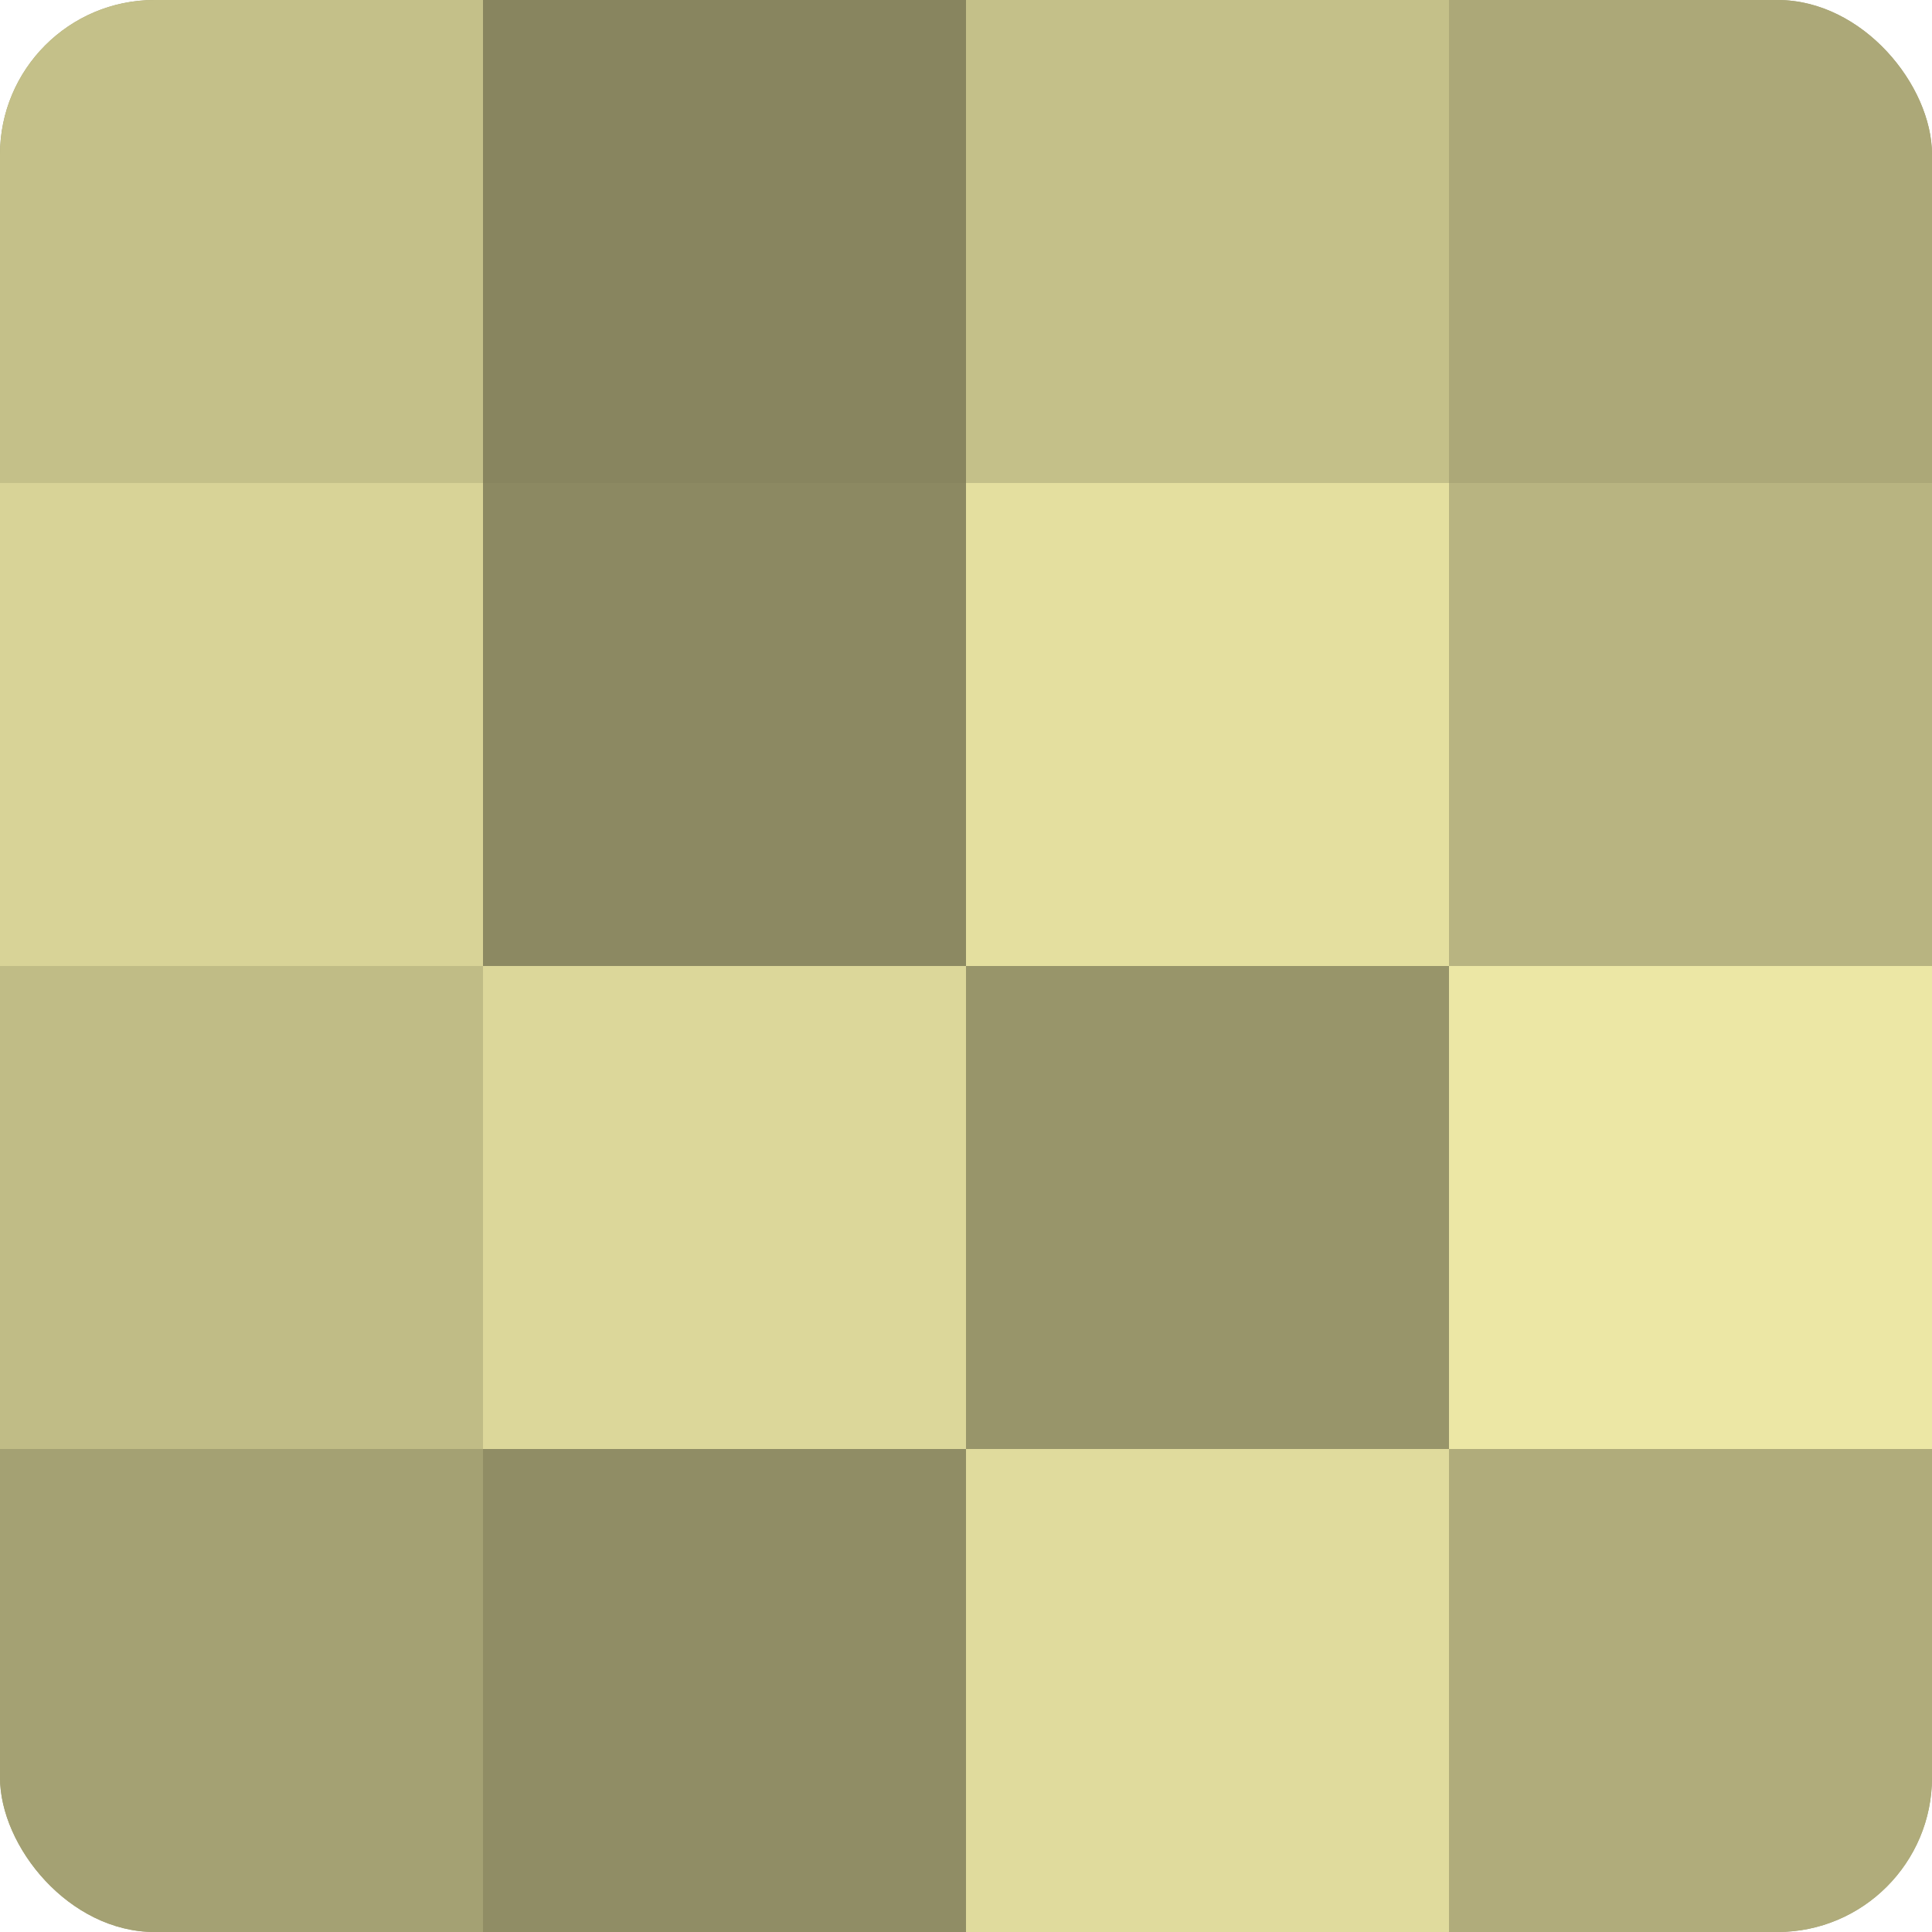
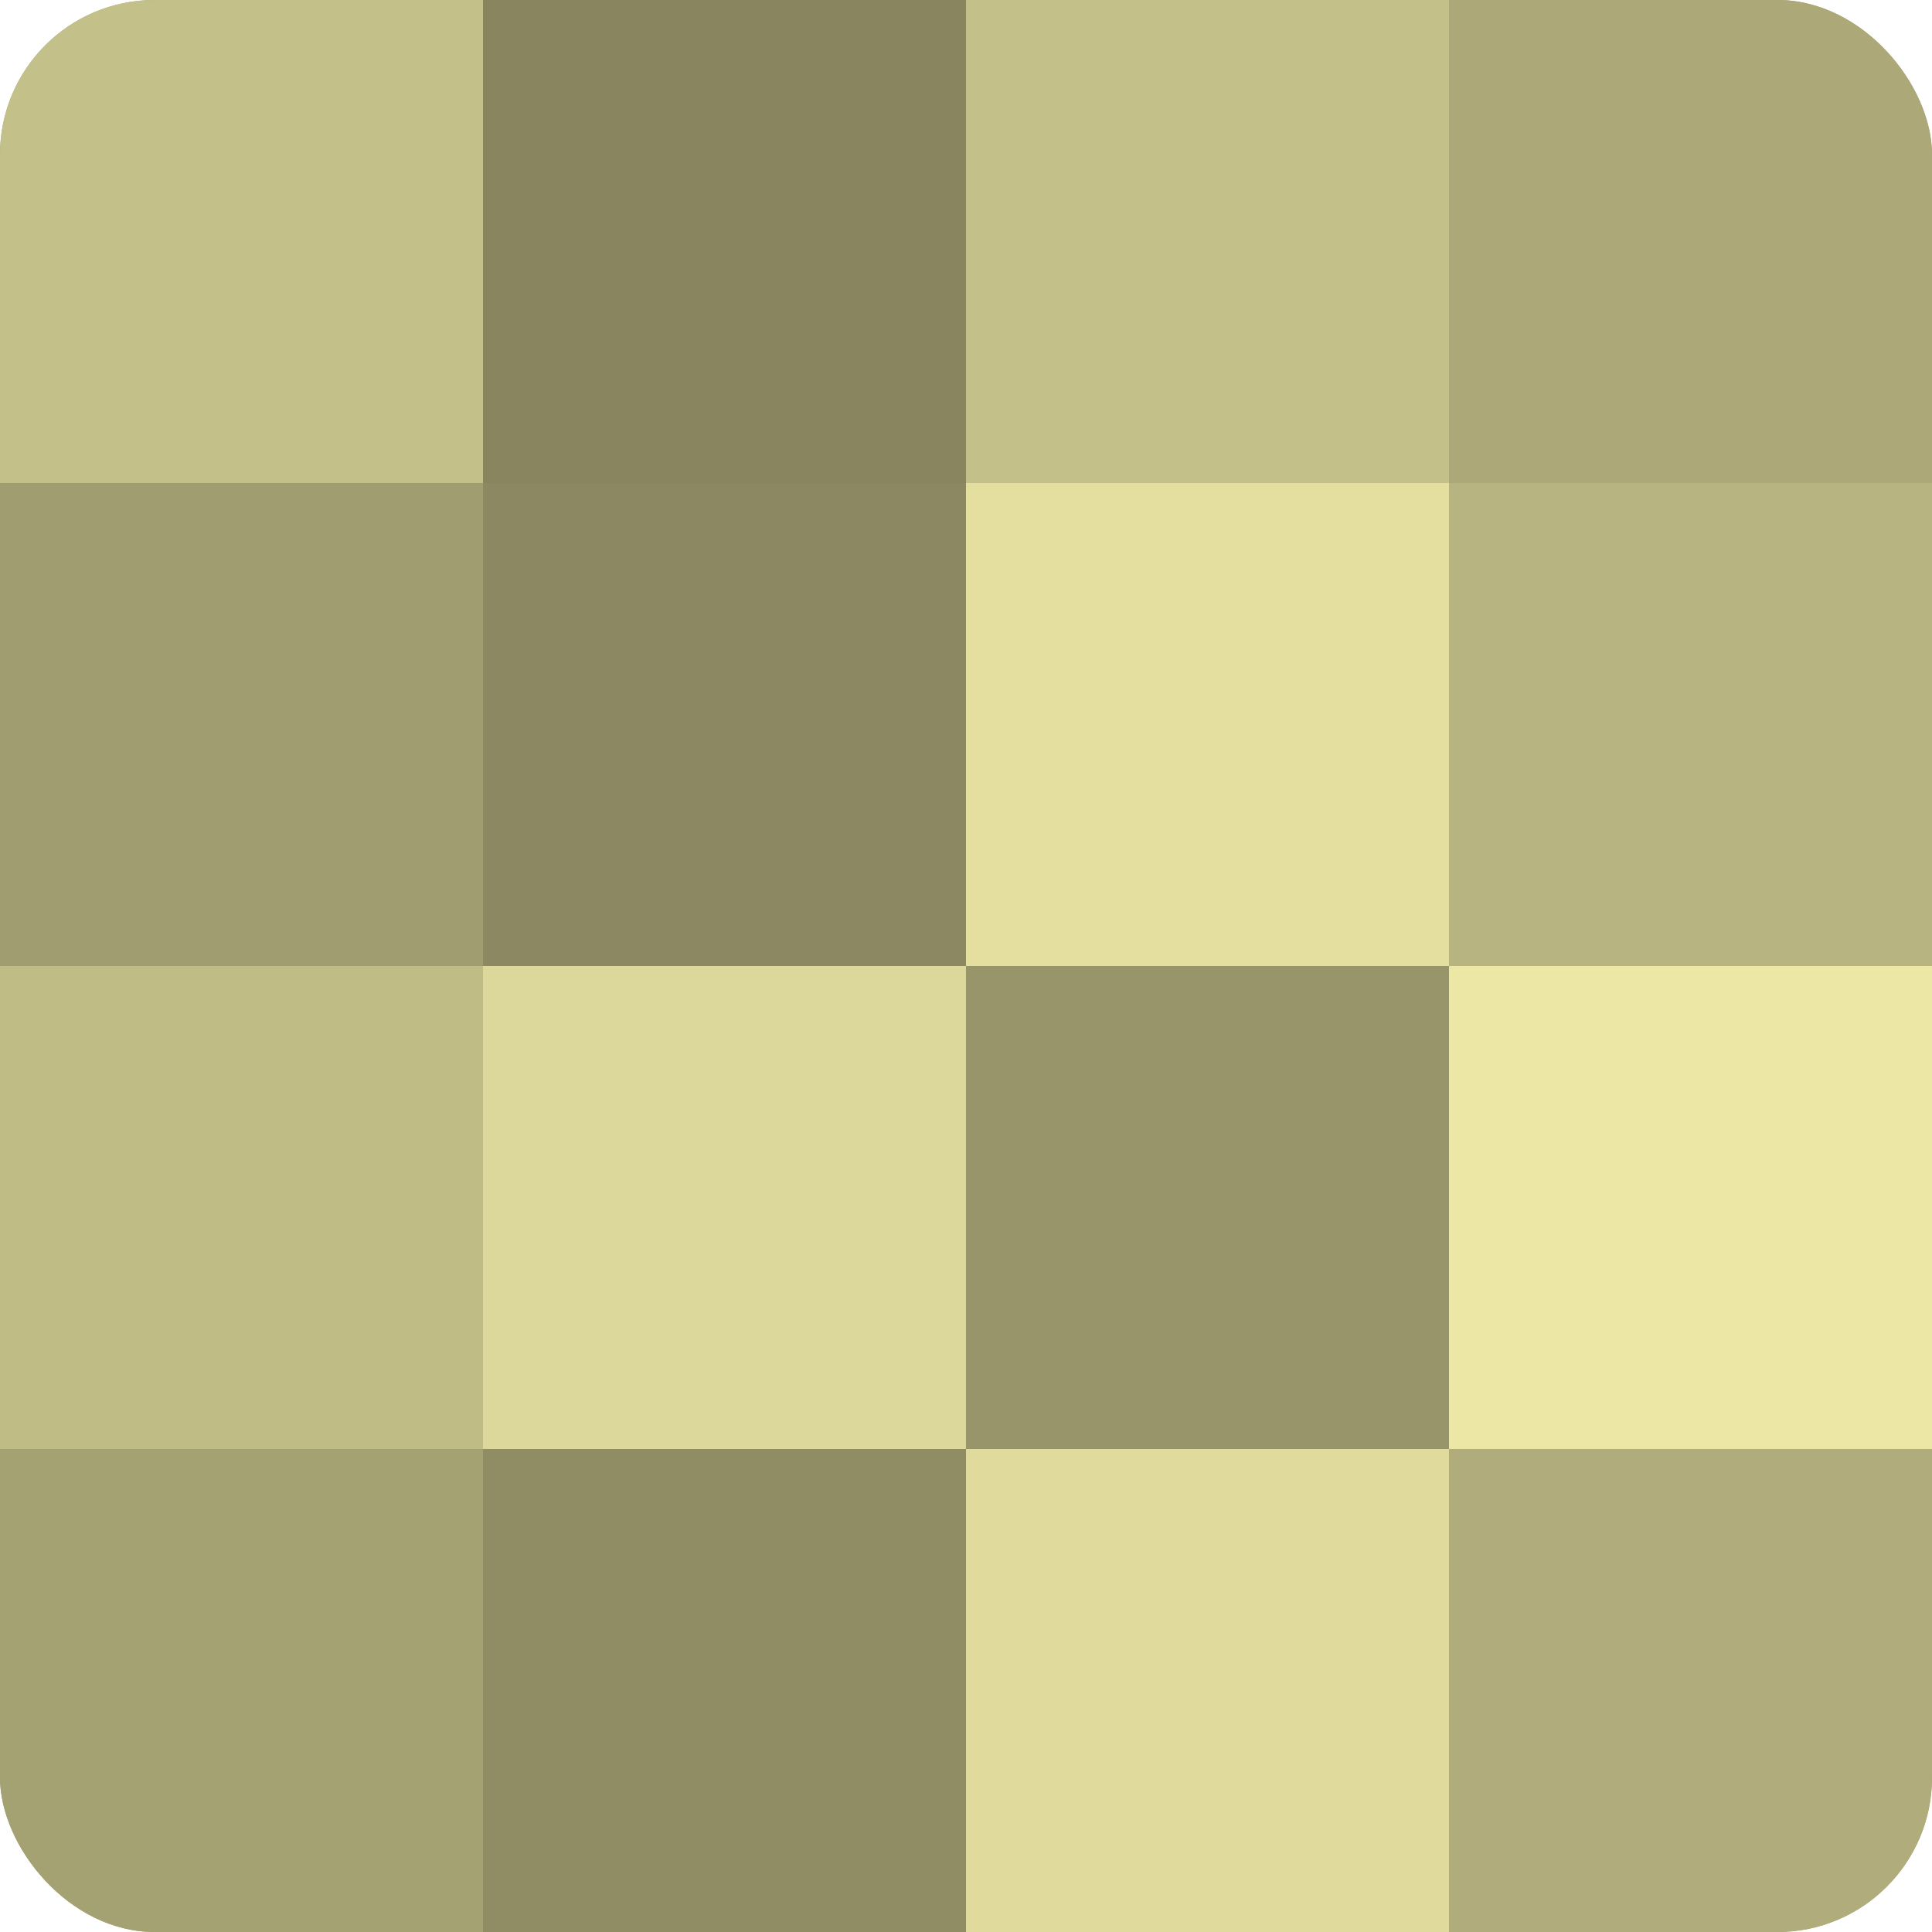
<svg xmlns="http://www.w3.org/2000/svg" width="80" height="80" viewBox="0 0 100 100" preserveAspectRatio="xMidYMid meet">
  <defs>
    <clipPath id="c" width="100" height="100">
      <rect width="100" height="100" rx="8" ry="8" />
    </clipPath>
  </defs>
  <g clip-path="url(#c)">
    <rect width="100" height="100" fill="#a09d70" />
    <rect width="25" height="25" fill="#c4c089" />
-     <rect y="25" width="25" height="25" fill="#d8d397" />
    <rect y="50" width="25" height="25" fill="#c0bc86" />
    <rect y="75" width="25" height="25" fill="#a4a173" />
    <rect x="25" width="25" height="25" fill="#88855f" />
    <rect x="25" y="25" width="25" height="25" fill="#8c8962" />
    <rect x="25" y="50" width="25" height="25" fill="#dcd79a" />
    <rect x="25" y="75" width="25" height="25" fill="#908d65" />
    <rect x="50" width="25" height="25" fill="#c4c089" />
    <rect x="50" y="25" width="25" height="25" fill="#e4df9f" />
    <rect x="50" y="50" width="25" height="25" fill="#98956a" />
    <rect x="50" y="75" width="25" height="25" fill="#e0db9d" />
    <rect x="75" width="25" height="25" fill="#aca878" />
    <rect x="75" y="25" width="25" height="25" fill="#b8b481" />
    <rect x="75" y="50" width="25" height="25" fill="#ece7a5" />
    <rect x="75" y="75" width="25" height="25" fill="#b0ac7b" />
  </g>
</svg>